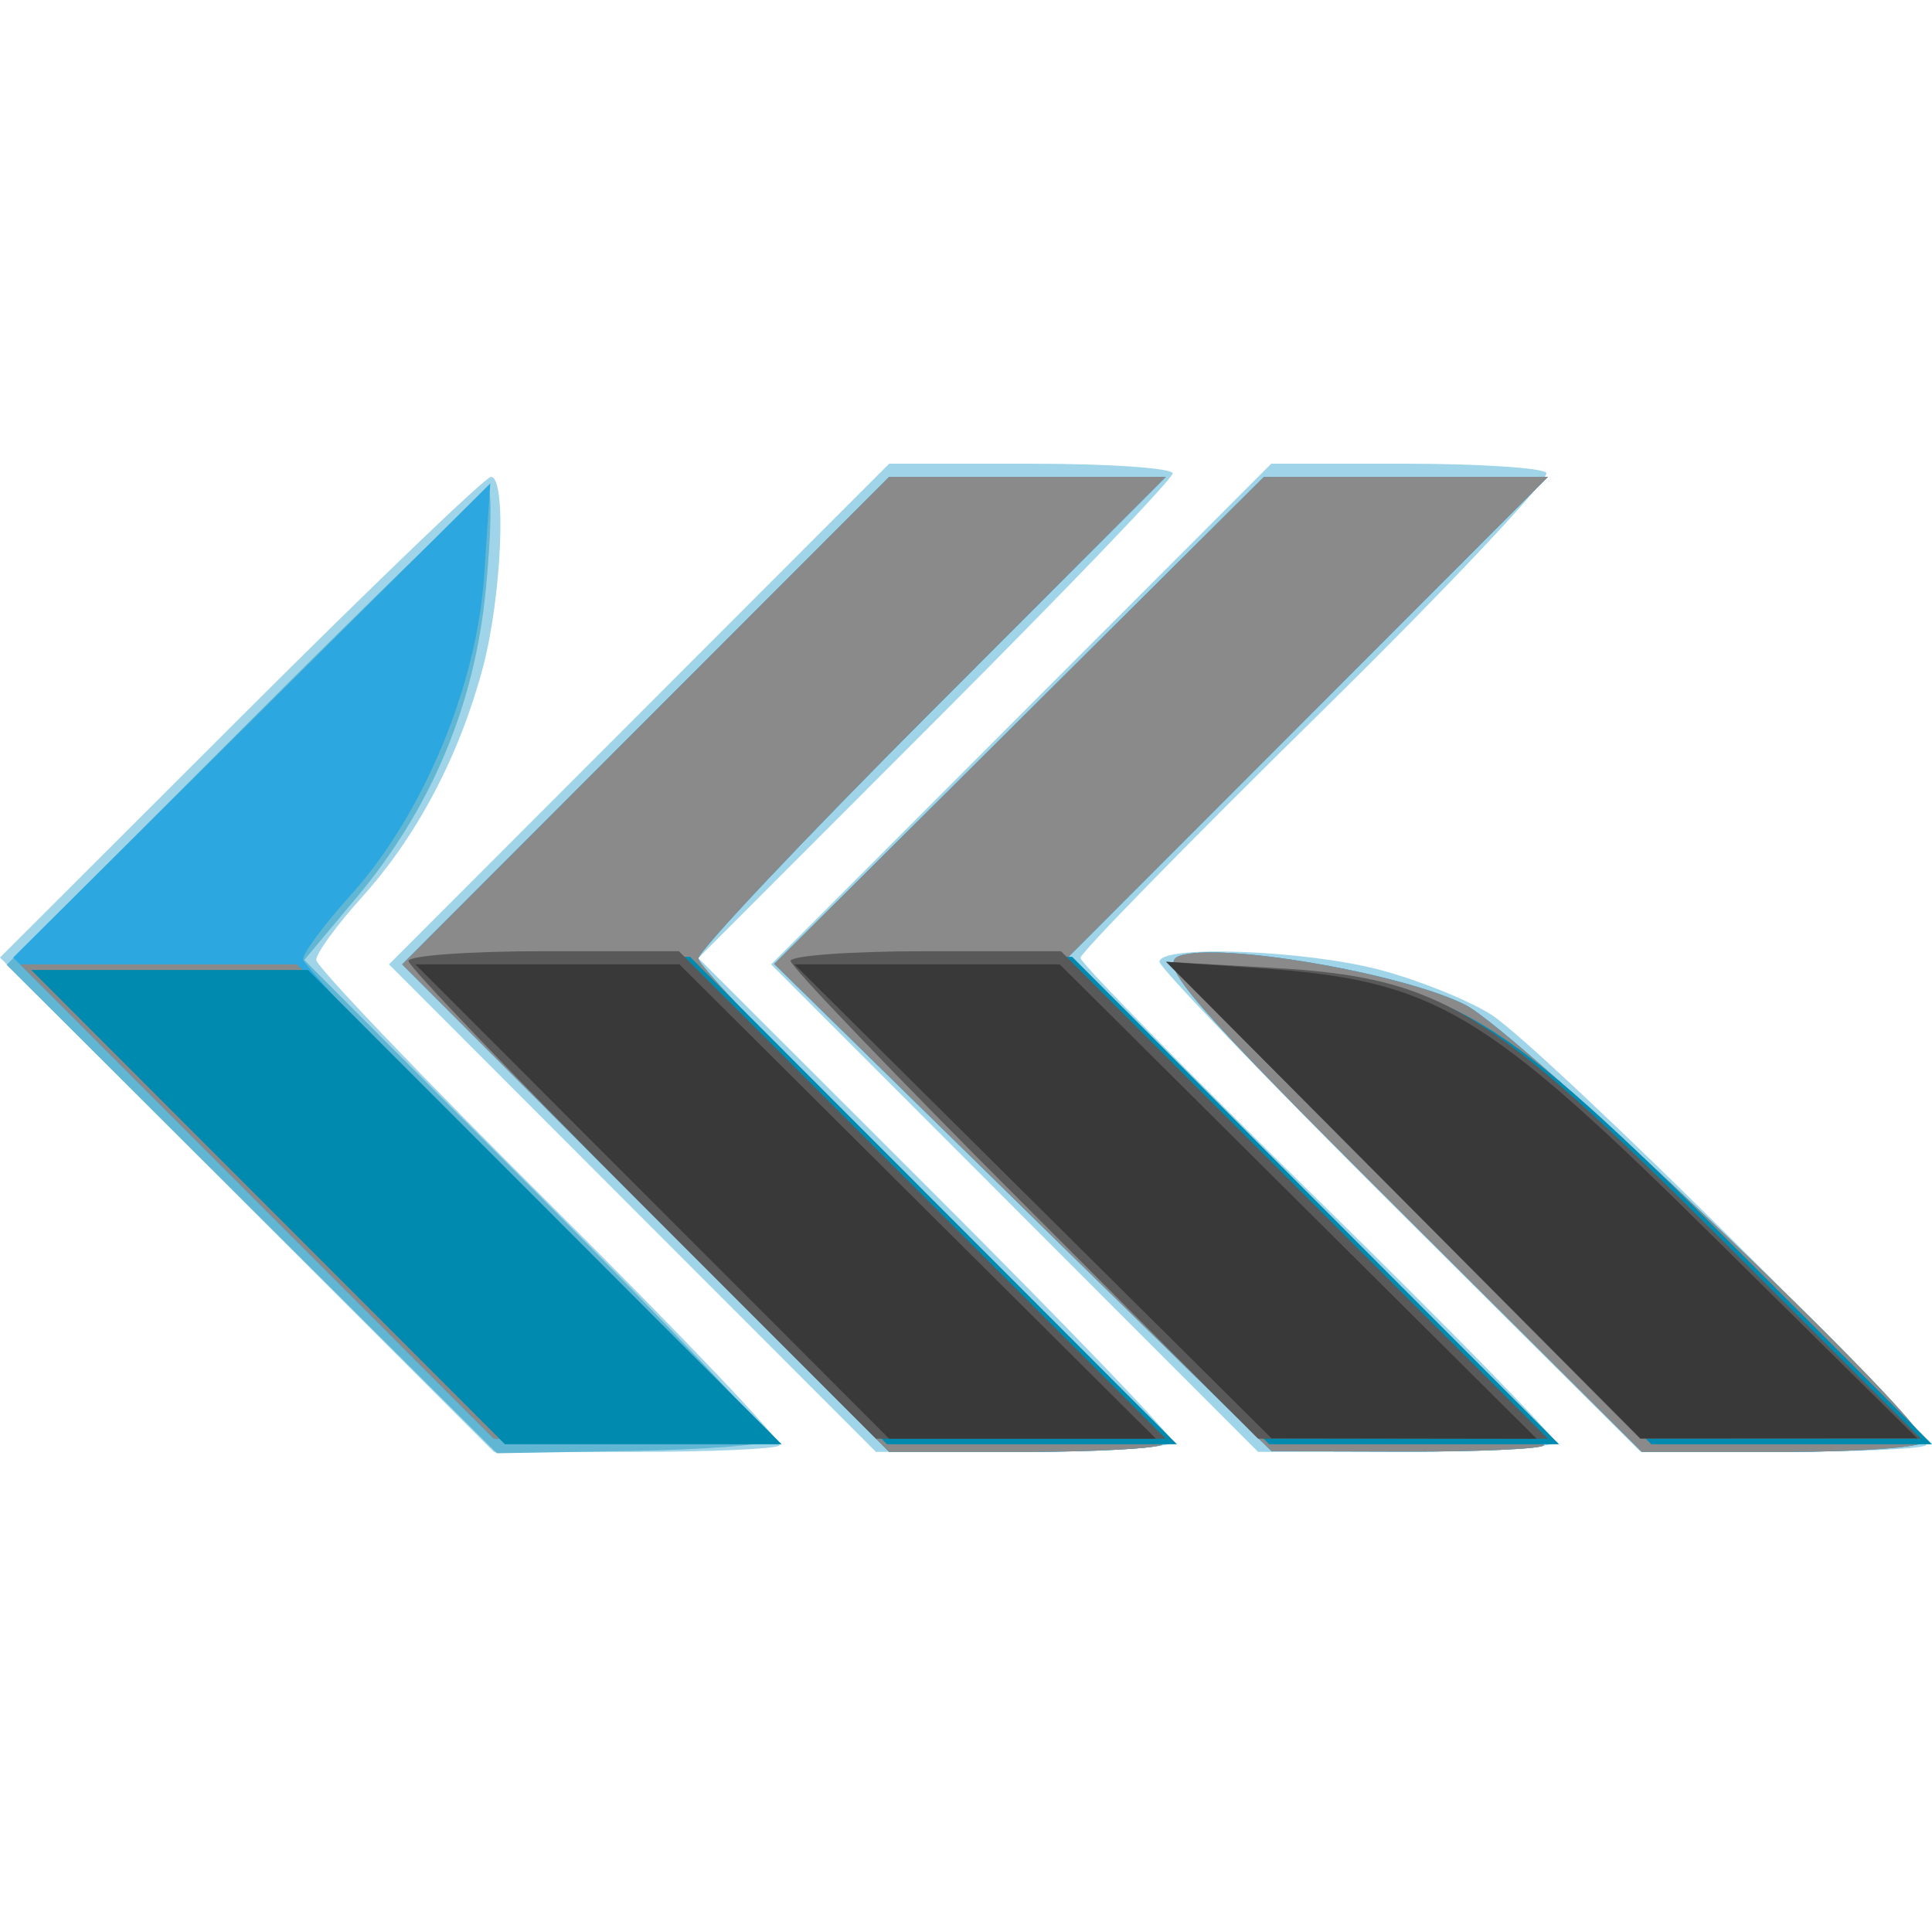
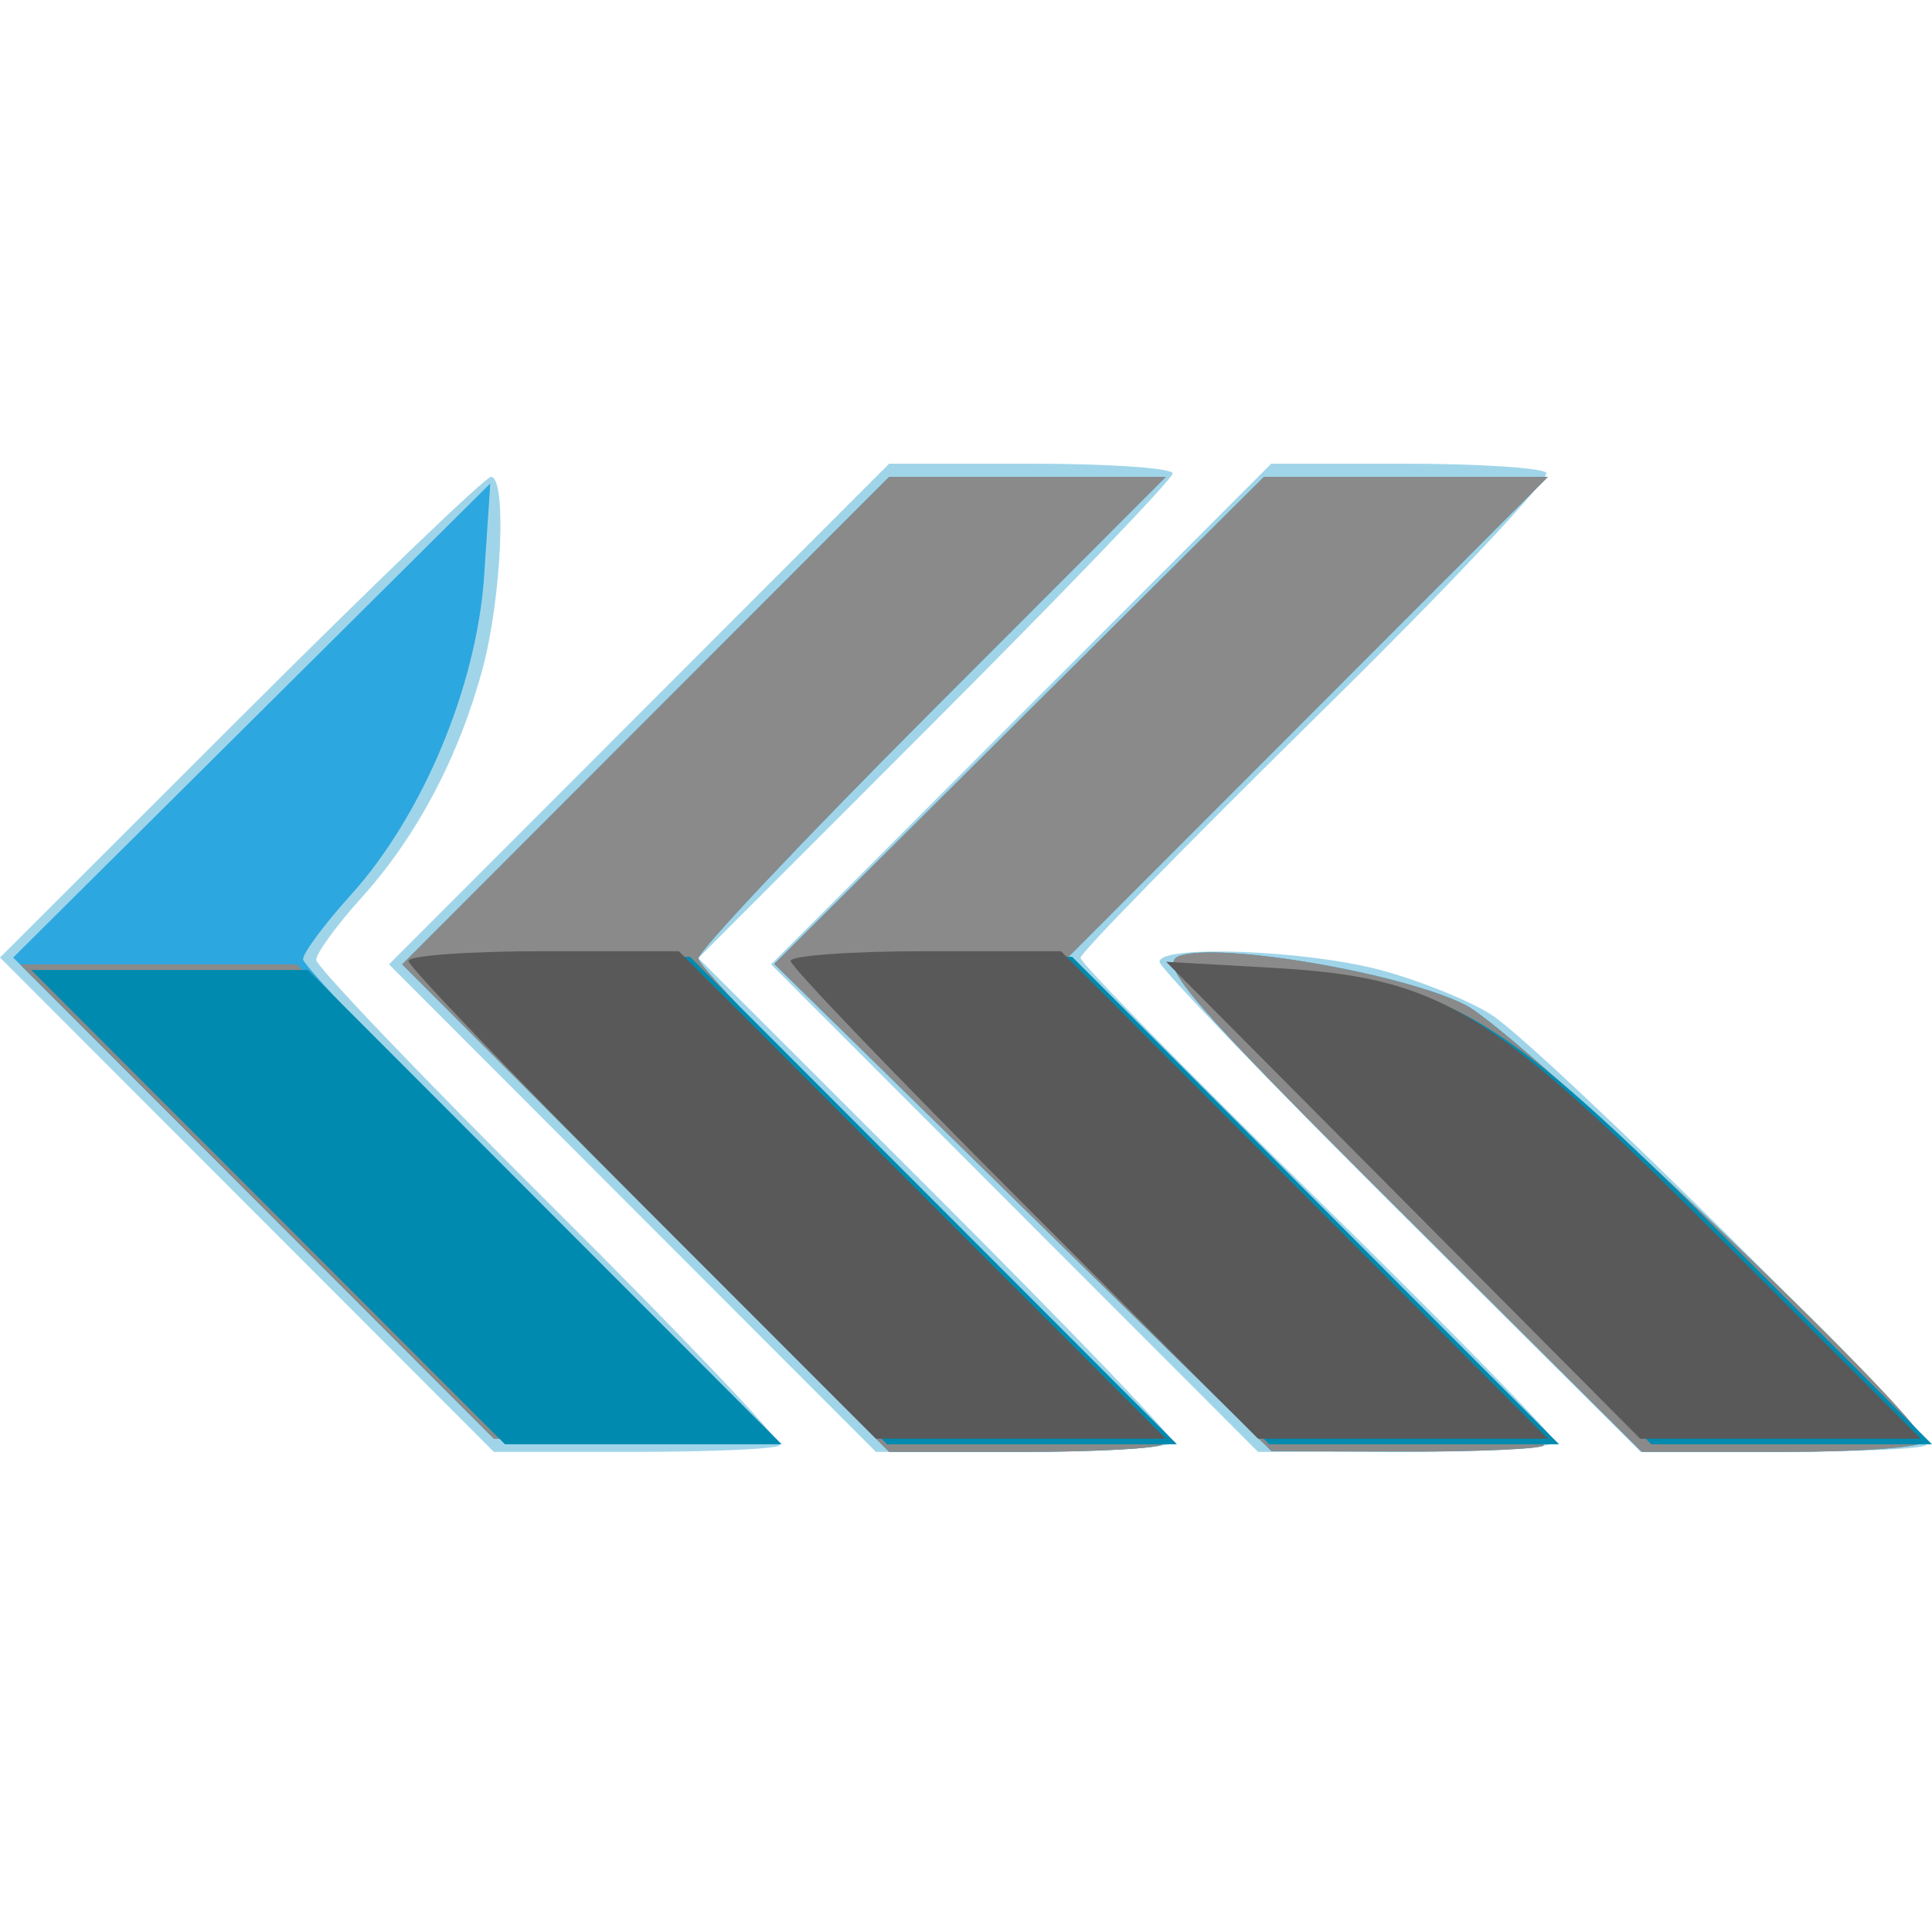
<svg xmlns="http://www.w3.org/2000/svg" width="50" height="50" viewBox="0 0 50 50" fill="none">
-   <rect width="50" height="50" fill="white" />
  <g clip-path="url(#clip0_25_36409)">
    <path d="M6.391 31.178L0 24.781L6.227 18.561C9.651 15.14 12.567 12.341 12.706 12.341C13.118 12.341 12.985 15.449 12.495 17.285C11.884 19.571 10.791 21.643 9.363 23.224C8.715 23.942 8.184 24.67 8.184 24.841C8.184 25.013 10.919 27.873 14.262 31.197C17.605 34.521 20.265 37.316 20.173 37.408C20.081 37.5 18.38 37.575 16.393 37.575H12.781L6.391 31.178ZM16.368 31.267L10.067 24.958L16.539 18.479L23.011 12H26.68C28.698 12 30.349 12.114 30.349 12.252C30.349 12.391 27.587 15.27 24.211 18.65L18.073 24.794L24.211 30.926C27.587 34.298 30.349 37.173 30.349 37.316C30.349 37.459 28.622 37.575 26.51 37.575H22.67L16.368 31.267ZM26.257 31.267L19.956 24.958L26.428 18.479L32.9 12H36.342C38.235 12 39.889 12.105 40.017 12.233C40.146 12.362 37.486 15.186 34.106 18.51C30.727 21.834 27.962 24.66 27.962 24.79C27.962 24.921 30.725 27.735 34.102 31.045C37.479 34.355 40.241 37.179 40.24 37.319C40.239 37.46 38.511 37.575 36.399 37.575H32.559L26.257 31.267ZM36.232 31.369C32.809 27.958 30.008 25.043 30.008 24.892C30.008 24.446 33.781 24.585 35.727 25.104C36.716 25.367 38.003 25.885 38.587 26.255C39.909 27.091 50.083 37.165 49.846 37.402C49.751 37.497 48.049 37.574 46.064 37.573L42.455 37.57L36.232 31.369Z" fill="#A0D5E9" />
-     <path d="M6.515 31.29L0.171 24.969L6.305 18.826C9.679 15.447 12.525 12.682 12.63 12.682C12.735 12.682 12.71 13.83 12.576 15.232C12.289 18.238 11.171 20.907 9.227 23.23L7.875 24.844L13.967 30.95C17.318 34.308 19.999 37.153 19.925 37.273C19.851 37.393 18.231 37.518 16.325 37.551L12.86 37.61L6.515 31.29ZM16.709 31.267L10.408 24.958L16.709 18.65L23.011 12.341H26.591H30.172L24.123 18.397C20.796 21.728 18.073 24.613 18.073 24.808C18.073 25.004 20.822 27.867 24.182 31.172C27.541 34.476 30.201 37.269 30.092 37.377C29.984 37.486 28.346 37.575 26.453 37.575H23.011L16.709 31.267ZM26.472 31.252L20.037 24.947L26.374 18.644L32.712 12.341H36.386H40.061L33.837 18.572L27.613 24.803L33.865 31.022C37.304 34.443 40.042 37.317 39.951 37.408C39.859 37.5 38.236 37.571 36.345 37.566L32.907 37.556L26.472 31.252ZM36.175 31.285C30.856 25.987 29.961 24.955 30.508 24.745C31.499 24.365 36.273 25.177 37.921 26.006C39.283 26.692 49.787 36.694 49.787 37.305C49.787 37.454 48.145 37.575 46.139 37.575H42.492L36.175 31.285Z" fill="#60B6D3" />
    <path d="M16.709 31.267L10.408 24.958L16.709 18.65L23.011 12.341H26.591H30.172L24.123 18.397C20.796 21.728 18.073 24.613 18.073 24.808C18.073 25.004 20.822 27.867 24.182 31.172C27.541 34.476 30.201 37.269 30.092 37.377C29.984 37.486 28.346 37.575 26.453 37.575H23.011L16.709 31.267ZM26.472 31.252L20.037 24.947L26.374 18.644L32.712 12.341H36.386H40.061L33.837 18.572L27.613 24.803L33.865 31.022C37.304 34.443 40.042 37.317 39.951 37.408C39.859 37.5 38.236 37.571 36.345 37.566L32.907 37.556L26.472 31.252ZM36.175 31.285C30.856 25.987 29.961 24.955 30.508 24.745C31.499 24.365 36.273 25.177 37.921 26.006C39.283 26.692 49.787 36.694 49.787 37.305C49.787 37.454 48.145 37.575 46.139 37.575H42.492L36.175 31.285ZM6.561 31.007L0.341 24.781L6.515 18.646L12.689 12.511L12.53 14.899C12.34 17.75 10.941 21.1 9.081 23.16C8.4 23.913 7.843 24.663 7.843 24.826C7.843 24.988 10.565 27.847 13.893 31.178L19.942 37.234H16.361H12.781L6.561 31.007Z" fill="#2DA7E0" />
    <path d="M16.709 31.267L10.408 24.958L16.709 18.65L23.011 12.341H26.591H30.172L24.123 18.397C20.796 21.728 18.073 24.613 18.073 24.808C18.073 25.004 20.822 27.867 24.182 31.172C27.541 34.476 30.201 37.269 30.092 37.377C29.984 37.486 28.346 37.575 26.453 37.575H23.011L16.709 31.267ZM26.472 31.252L20.037 24.947L26.374 18.644L32.712 12.341H36.386H40.061L33.837 18.572L27.613 24.803L33.865 31.022C37.304 34.443 40.042 37.317 39.951 37.408C39.859 37.5 38.236 37.571 36.345 37.566L32.907 37.556L26.472 31.252ZM36.175 31.285C30.856 25.987 29.961 24.955 30.508 24.745C31.499 24.365 36.273 25.177 37.921 26.006C39.283 26.692 49.787 36.694 49.787 37.305C49.787 37.454 48.145 37.575 46.139 37.575H42.492L36.175 31.285ZM6.65 31.096L0.519 24.958H4.099H7.68L13.811 31.096L19.942 37.234H16.361H12.781L6.65 31.096Z" fill="#8A8A8A" />
    <path d="M6.938 31.24L0.807 25.102H4.388H7.968L14.099 31.24L20.23 37.378H16.649H13.069L6.938 31.24ZM16.909 31.322C13.582 27.991 10.86 25.152 10.86 25.014C10.86 24.875 12.434 24.761 14.358 24.761H17.857L24.159 31.07L30.46 37.378H26.709H22.958L16.909 31.322ZM26.798 31.322C23.471 27.991 20.749 25.152 20.749 25.014C20.749 24.875 22.323 24.761 24.247 24.761H27.746L34.048 31.07L40.349 37.378H36.598H32.847L26.798 31.322ZM36.602 31.207L30.467 25.035L33.195 25.191C37.562 25.439 38.797 26.185 44.837 32.22L50 37.378H46.368H42.736L36.602 31.207Z" fill="#018AAF" />
    <path d="M16.62 31.178C13.293 27.847 10.571 25.008 10.571 24.869C10.571 24.731 12.146 24.617 14.07 24.617H17.569L23.87 30.926L30.172 37.234H26.421H22.67L16.62 31.178ZM26.51 31.178C23.183 27.847 20.46 25.008 20.46 24.869C20.46 24.731 22.035 24.617 23.959 24.617H27.458L33.759 30.926L40.061 37.234H36.31H32.559L26.51 31.178ZM36.313 31.062L30.179 24.891L32.907 25.046C37.274 25.295 38.509 26.041 44.549 32.076L49.712 37.234H46.08H42.448L36.313 31.062Z" fill="#595959" />
-     <path d="M16.88 31.096L10.749 24.958H14.166H17.582L23.749 31.096L29.915 37.234H26.463H23.011L16.88 31.096ZM26.733 31.091L20.559 24.958H23.993H27.427L33.598 31.096L39.769 37.234L36.338 37.229L32.907 37.224L26.733 31.091ZM36.317 31.058L30.179 24.891L32.566 25.055C37.118 25.368 38.393 26.12 44.331 31.994L49.616 37.222L46.035 37.224L42.455 37.226L36.317 31.058Z" fill="#393939" />
  </g>
  <defs>
    <clipPath id="clip0_25_36409">
      <rect width="50" height="25.61" fill="white" transform="translate(0 12)" />
    </clipPath>
  </defs>
</svg>